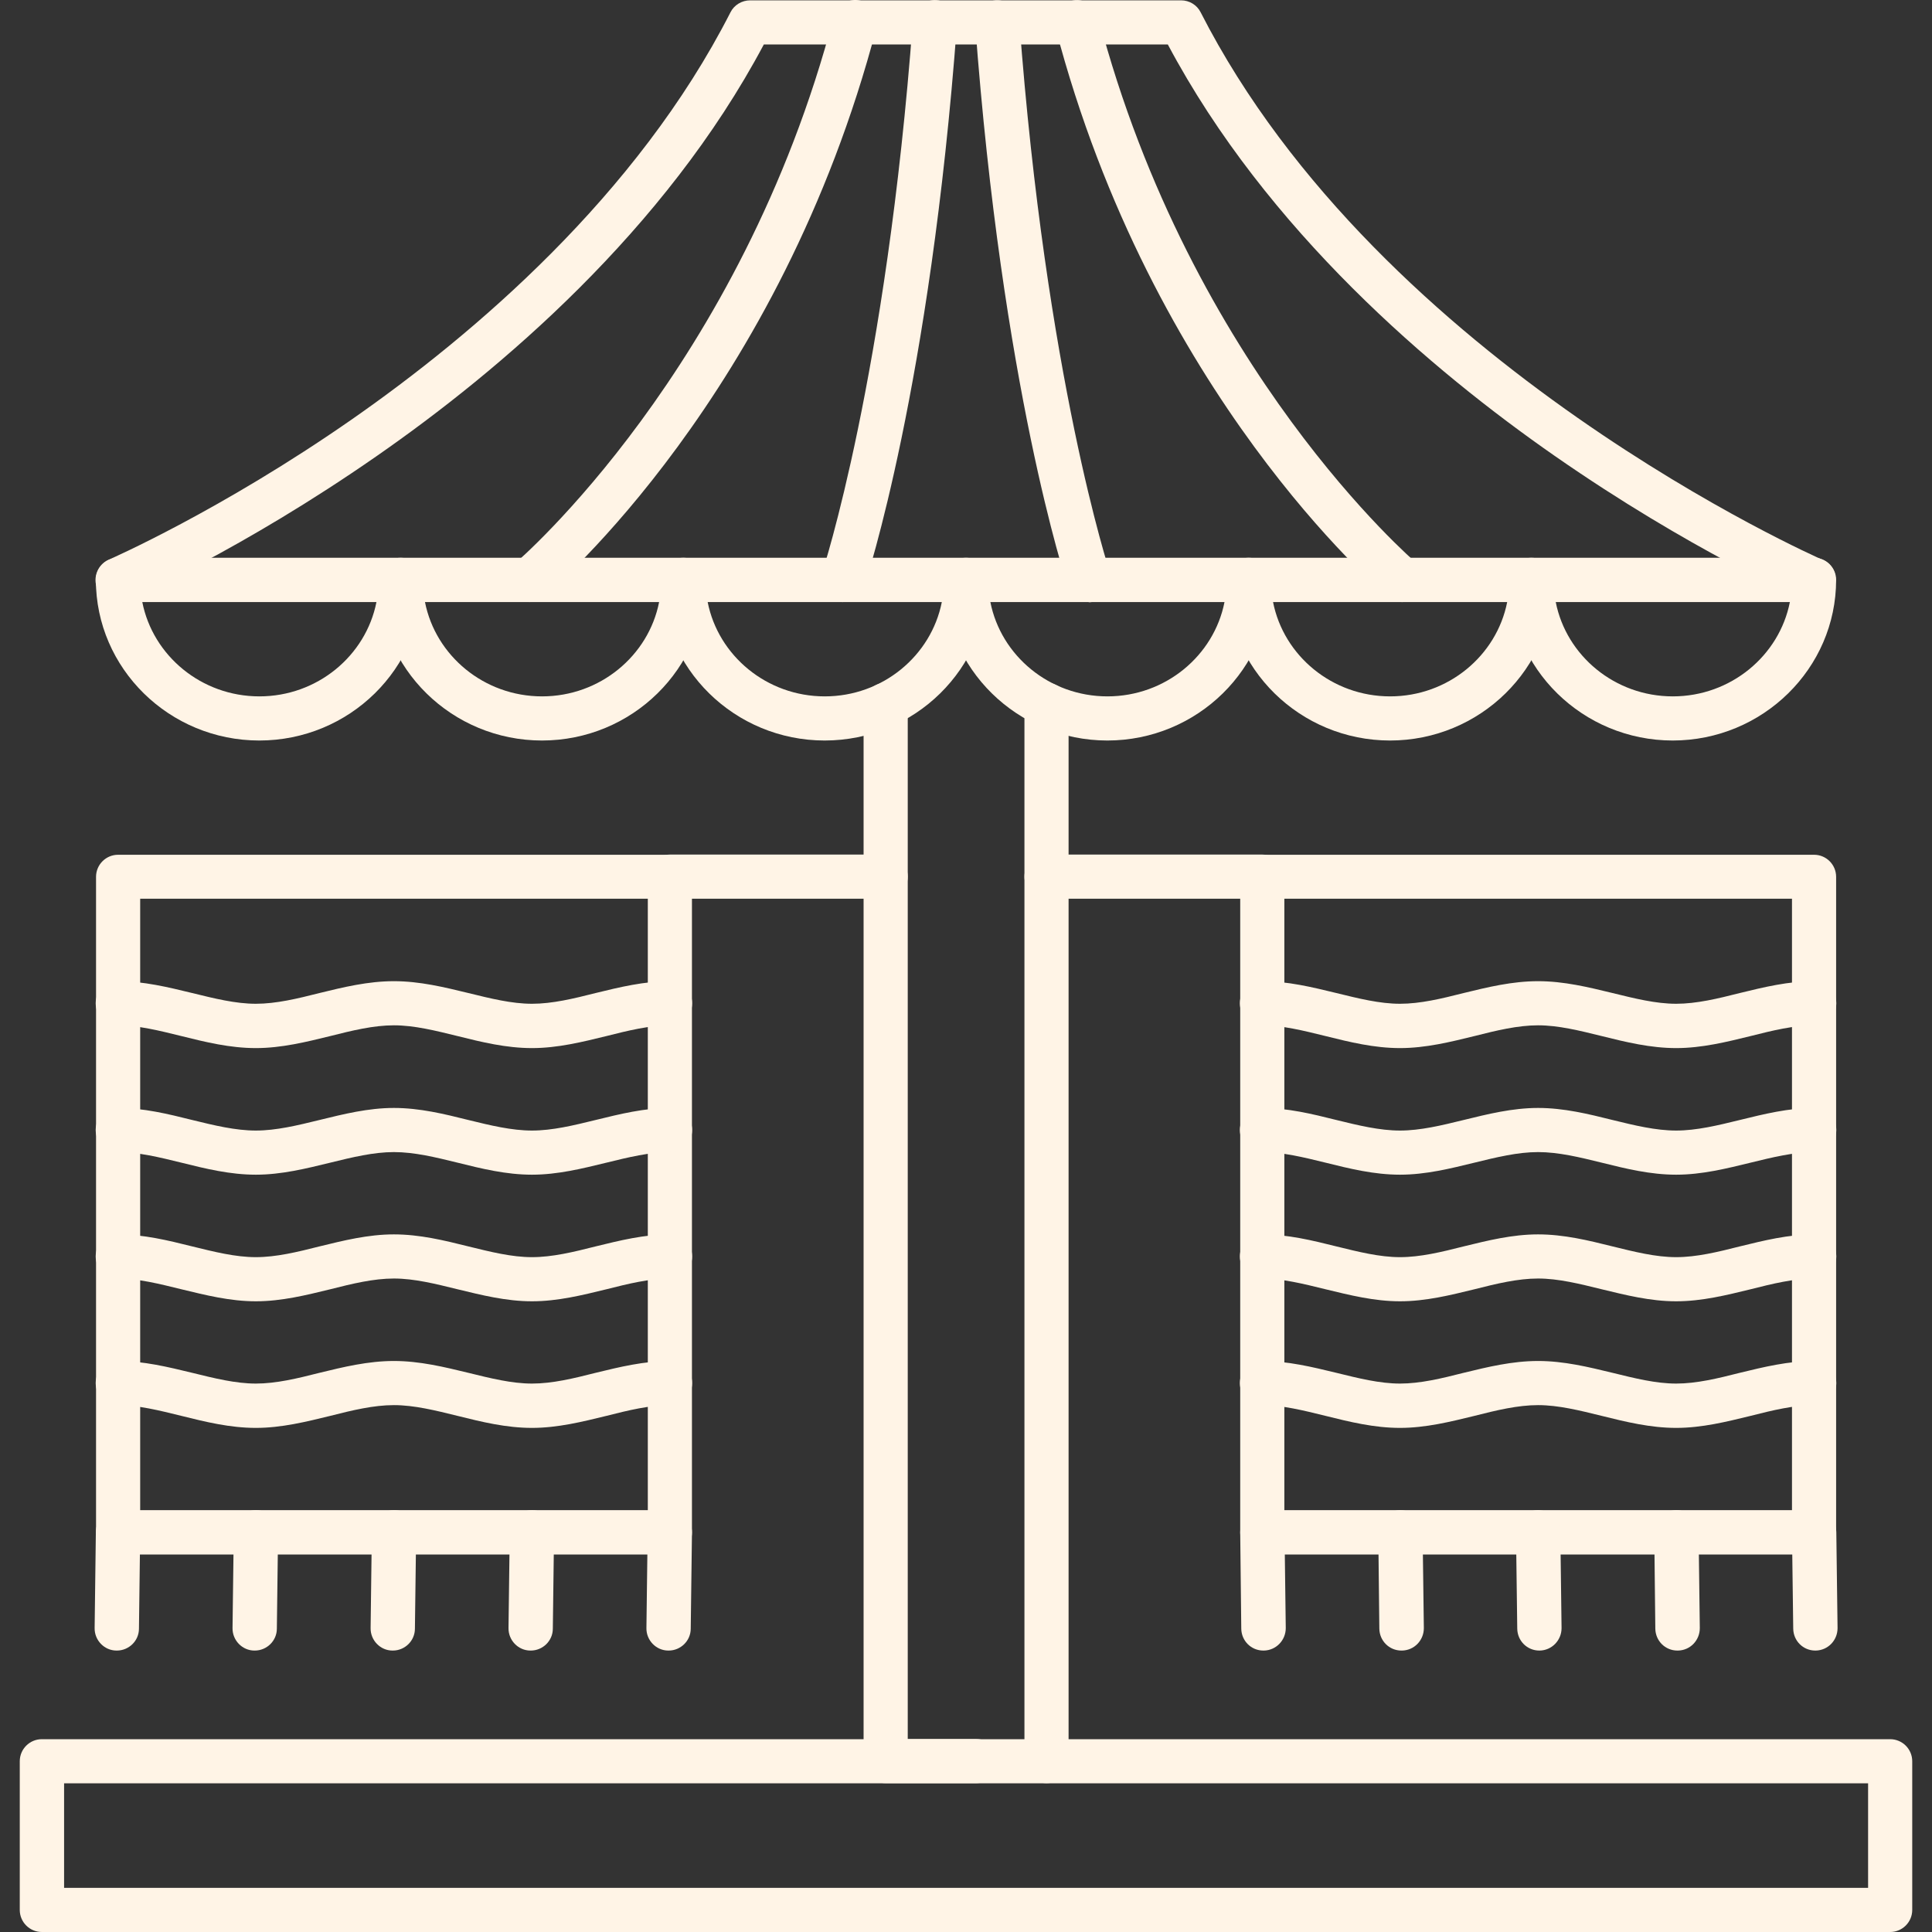
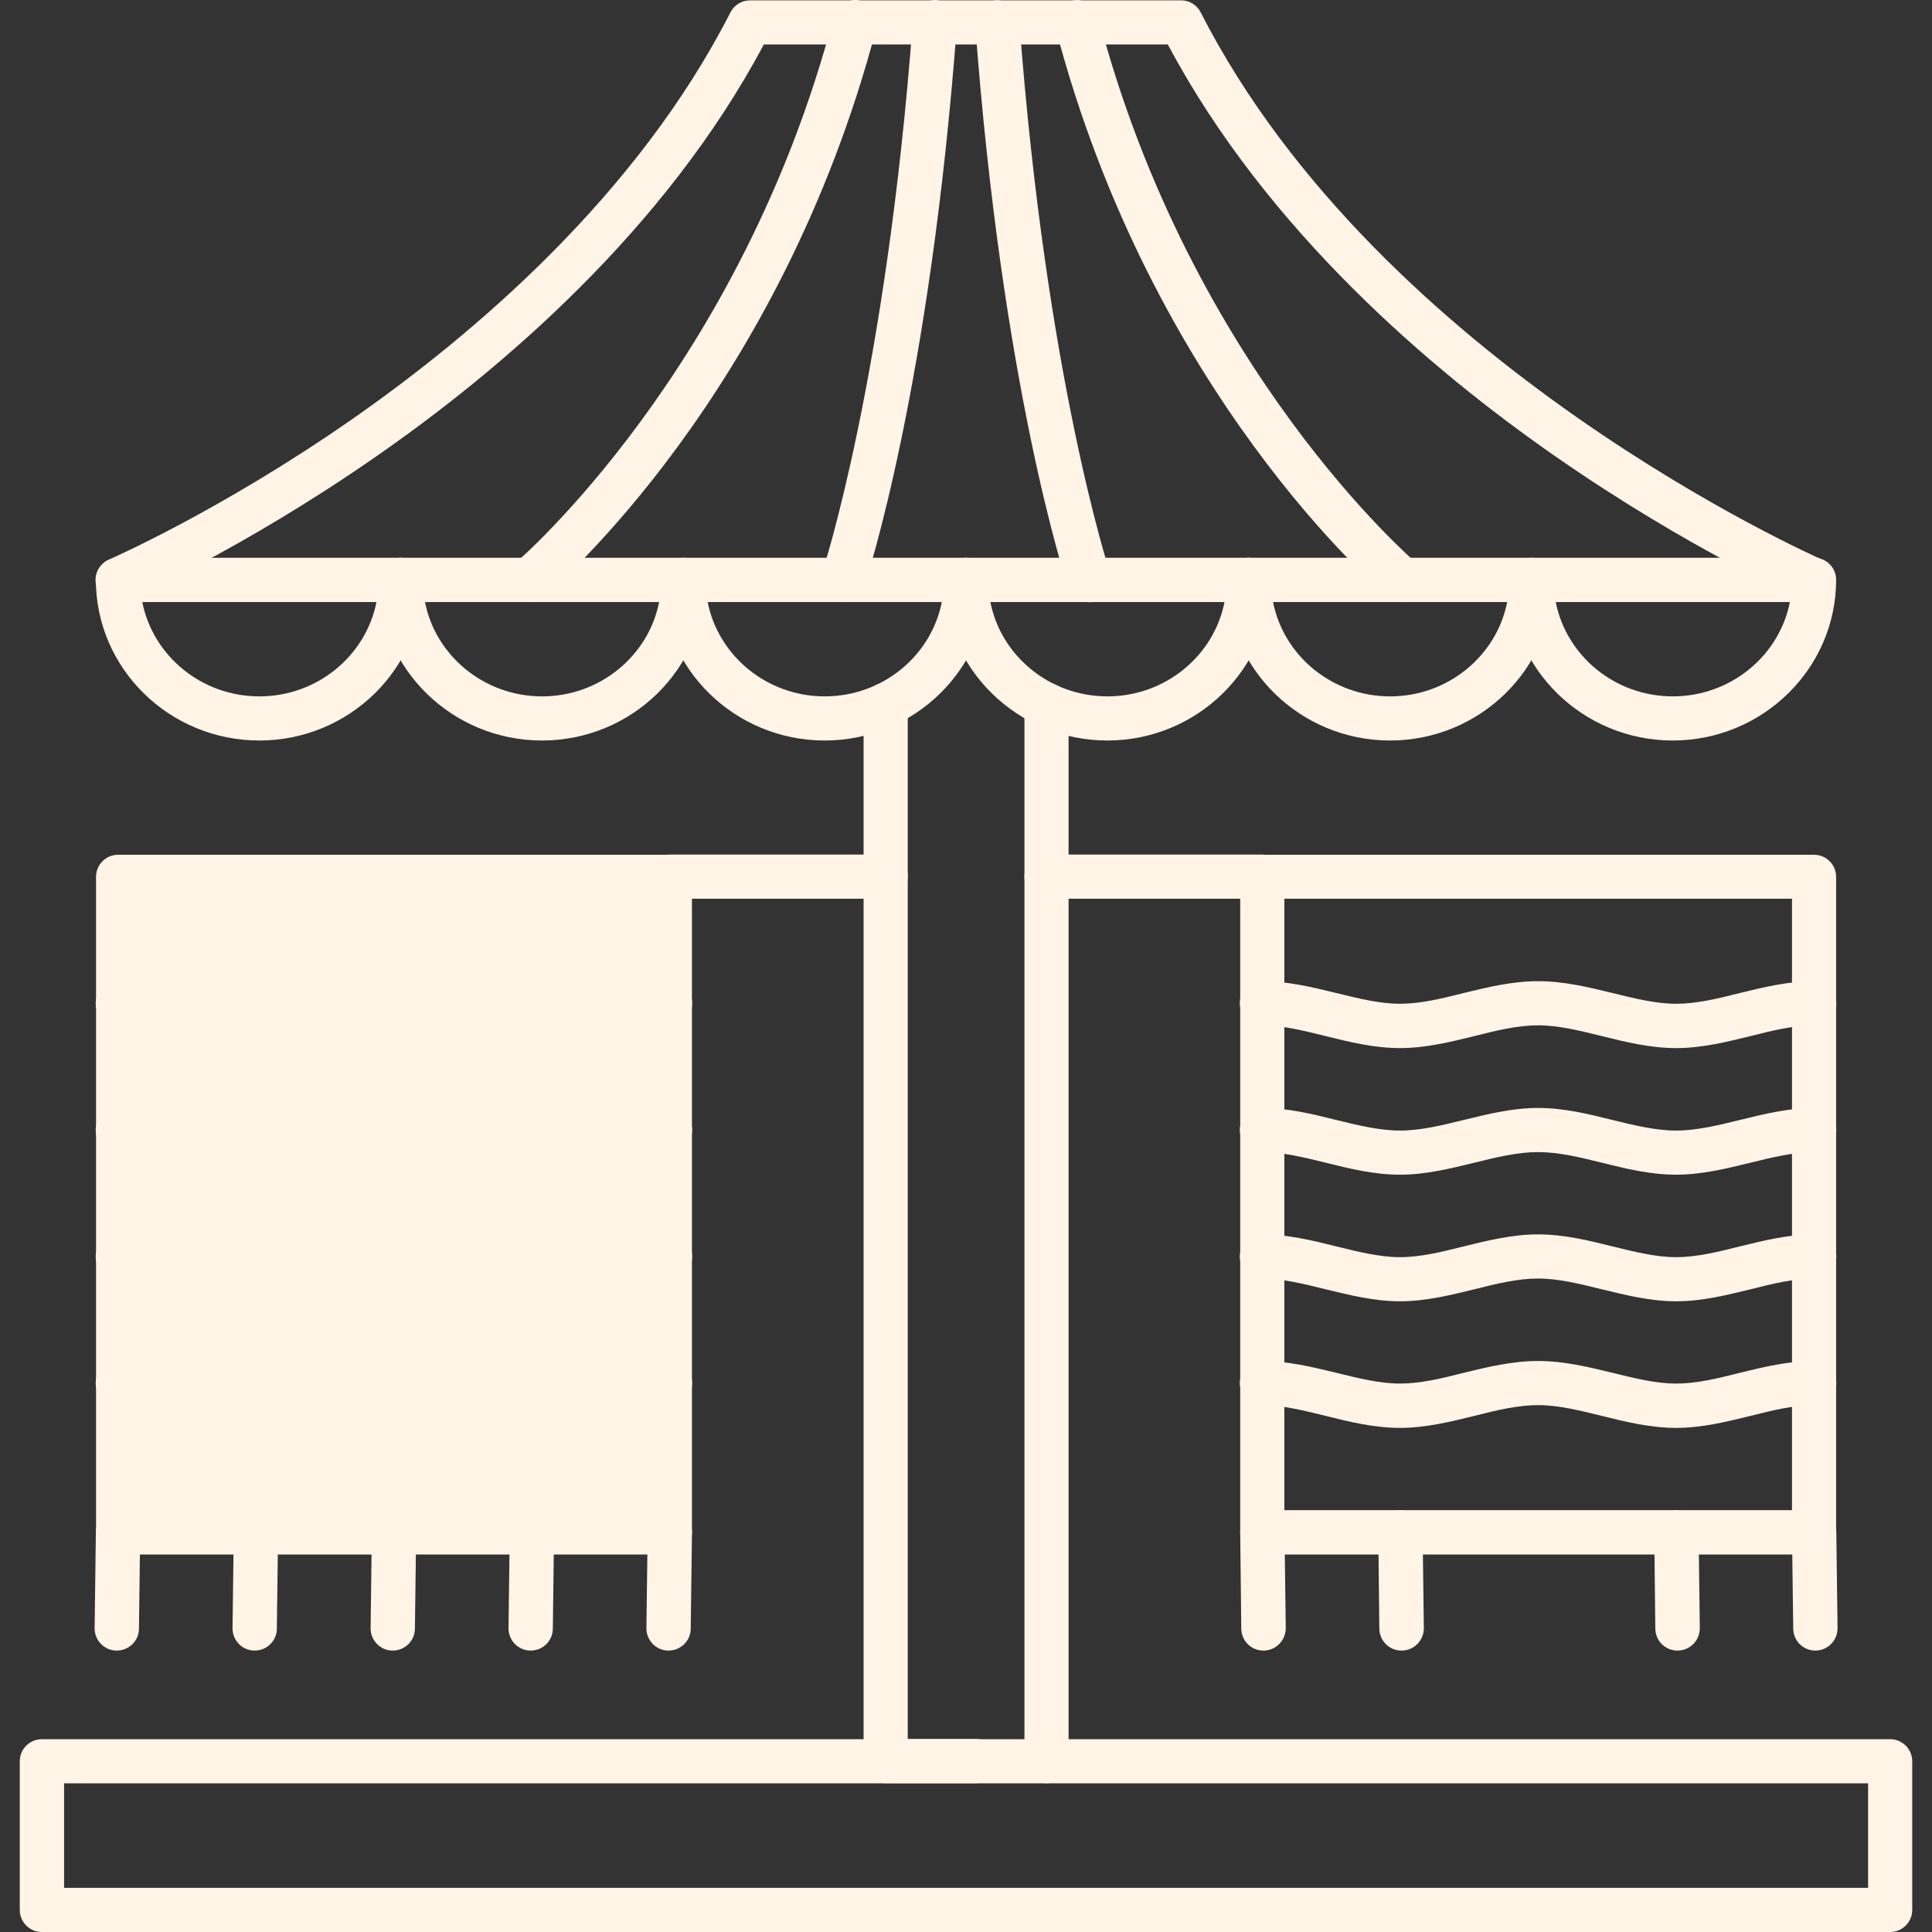
<svg xmlns="http://www.w3.org/2000/svg" width="104" height="104" viewBox="0 0 104 104" fill="none">
  <rect x="0" y="0" width="104" height="104" fill="#333333" stroke="none" />
  <path fill-rule="evenodd" clip-rule="evenodd" d="M3.45 101.624H100.56V95.997H3.45V101.624ZM101.748 104H2.252C1.596 104 1.064 103.468 1.064 102.812V94.809C1.064 94.153 1.596 93.621 2.252 93.621H101.748C102.404 93.621 102.936 94.153 102.936 94.809V102.812C102.936 103.468 102.404 104 101.748 104Z" fill="#FFF4E6" />
  <path fill-rule="evenodd" clip-rule="evenodd" d="M97.651 32.41C97.49 32.41 97.328 32.372 97.176 32.315C96.929 32.211 90.969 29.606 83.689 24.54C77.092 19.95 68.196 12.422 62.864 2.394H41.117C35.794 12.412 26.898 19.95 20.292 24.54C13.011 29.606 7.061 32.201 6.805 32.315C6.197 32.581 5.503 32.296 5.237 31.697C4.98 31.089 5.256 30.395 5.854 30.129C5.911 30.101 11.88 27.496 18.971 22.554C25.472 18.02 34.283 10.549 39.321 0.664C39.52 0.265 39.938 0.018 40.385 0.018H63.577C64.023 0.018 64.432 0.265 64.632 0.664C74.326 19.664 97.86 30.024 98.098 30.129C98.706 30.386 98.982 31.089 98.716 31.697C98.526 32.144 98.079 32.42 97.623 32.42L97.651 32.41Z" fill="#FFF4E6" />
  <path fill-rule="evenodd" clip-rule="evenodd" d="M28.523 32.41C28.181 32.41 27.848 32.268 27.61 31.983C27.183 31.479 27.249 30.728 27.753 30.3C27.877 30.196 39.9 19.864 44.881 0.893C45.052 0.256 45.698 -0.124 46.335 0.037C46.972 0.199 47.352 0.855 47.181 1.491C42.001 21.233 29.797 31.678 29.283 32.116C29.065 32.306 28.789 32.401 28.514 32.401L28.523 32.41ZM75.486 32.41C75.22 32.41 74.944 32.315 74.716 32.125C74.203 31.688 61.999 21.242 56.819 1.501C56.648 0.864 57.028 0.218 57.664 0.047C58.301 -0.124 58.948 0.256 59.119 0.902C64.109 19.912 76.132 30.205 76.246 30.31C76.75 30.738 76.817 31.488 76.389 31.992C76.151 32.268 75.819 32.41 75.476 32.41H75.486Z" fill="#FFF4E6" />
  <path fill-rule="evenodd" clip-rule="evenodd" d="M58.624 32.41C58.13 32.41 57.664 32.097 57.493 31.602C57.351 31.175 53.939 20.824 52.494 1.292C52.446 0.636 52.941 0.066 53.596 0.018C54.252 -0.029 54.823 0.465 54.87 1.121C56.296 20.311 59.718 30.738 59.756 30.842C59.965 31.47 59.632 32.144 59.005 32.353C58.881 32.391 58.748 32.42 58.624 32.42V32.41ZM45.384 32.41C45.261 32.41 45.128 32.391 45.004 32.344C44.377 32.135 44.044 31.46 44.253 30.833C44.301 30.7 47.713 20.273 49.139 1.111C49.186 0.455 49.757 -0.039 50.412 0.009C51.068 0.056 51.562 0.627 51.515 1.282C50.07 20.805 46.658 31.156 46.516 31.593C46.344 32.087 45.879 32.401 45.384 32.401V32.41Z" fill="#FFF4E6" />
  <path fill-rule="evenodd" clip-rule="evenodd" d="M7.66 32.41C8.231 35.3 10.845 37.486 13.962 37.486C17.08 37.486 19.693 35.3 20.264 32.41H7.66ZM13.962 39.862C9.115 39.862 5.161 35.984 5.161 31.213C5.161 30.557 5.693 30.025 6.349 30.025H21.566C22.222 30.025 22.754 30.557 22.754 31.213C22.754 35.984 18.809 39.862 13.953 39.862H13.962Z" fill="#FFF4E6" />
  <path fill-rule="evenodd" clip-rule="evenodd" d="M22.877 32.41C23.448 35.3 26.061 37.486 29.179 37.486C32.296 37.486 34.91 35.3 35.48 32.41H22.877ZM29.179 39.862C24.331 39.862 20.377 35.984 20.377 31.213C20.377 30.557 20.91 30.025 21.566 30.025H36.783C37.438 30.025 37.971 30.557 37.971 31.213C37.971 35.984 34.026 39.862 29.169 39.862H29.179Z" fill="#FFF4E6" />
  <path fill-rule="evenodd" clip-rule="evenodd" d="M38.094 32.41C38.665 35.3 41.279 37.486 44.396 37.486C47.514 37.486 50.127 35.3 50.698 32.41H38.094ZM44.396 39.862C39.549 39.862 35.595 35.984 35.595 31.213C35.595 30.557 36.127 30.025 36.783 30.025H52C52.656 30.025 53.188 30.557 53.188 31.213C53.188 35.984 49.243 39.862 44.387 39.862H44.396Z" fill="#FFF4E6" />
  <path fill-rule="evenodd" clip-rule="evenodd" d="M53.312 32.41C53.882 35.3 56.496 37.486 59.613 37.486C62.731 37.486 65.345 35.3 65.915 32.41H53.312ZM59.613 39.862C54.766 39.862 50.812 35.984 50.812 31.213C50.812 30.557 51.344 30.025 52 30.025H67.217C67.873 30.025 68.405 30.557 68.405 31.213C68.405 35.984 64.451 39.862 59.604 39.862H59.613Z" fill="#FFF4E6" />
  <path fill-rule="evenodd" clip-rule="evenodd" d="M68.529 32.41C69.099 35.3 71.713 37.486 74.83 37.486C77.948 37.486 80.562 35.3 81.132 32.41H68.529ZM74.83 39.862C69.983 39.862 66.029 35.984 66.029 31.213C66.029 30.557 66.561 30.025 67.217 30.025H82.434C83.09 30.025 83.622 30.557 83.622 31.213C83.622 35.984 79.668 39.862 74.821 39.862H74.83Z" fill="#FFF4E6" />
  <path fill-rule="evenodd" clip-rule="evenodd" d="M83.746 32.41C84.316 35.3 86.93 37.486 90.047 37.486C93.165 37.486 95.779 35.3 96.349 32.41H83.746ZM90.047 39.862C85.2 39.862 81.246 35.984 81.246 31.213C81.246 30.557 81.778 30.025 82.434 30.025H97.651C98.307 30.025 98.839 30.557 98.839 31.213C98.839 35.984 94.885 39.862 90.038 39.862H90.047Z" fill="#FFF4E6" />
  <path fill-rule="evenodd" clip-rule="evenodd" d="M52.551 95.988H47.675C47.02 95.988 46.487 95.455 46.487 94.8V37.942C46.487 37.286 47.02 36.754 47.675 36.754C48.331 36.754 48.864 37.286 48.864 37.942V93.612H52.551C53.207 93.612 53.739 94.144 53.739 94.8C53.739 95.455 53.207 95.988 52.542 95.988H52.551ZM56.334 95.988C55.678 95.988 55.146 95.455 55.146 94.8V37.942C55.146 37.286 55.678 36.754 56.334 36.754C56.99 36.754 57.522 37.286 57.522 37.942V94.8C57.522 95.455 56.99 95.988 56.334 95.988Z" fill="#FFF4E6" />
  <path fill-rule="evenodd" clip-rule="evenodd" d="M47.675 48.378H36.061C35.405 48.378 34.873 47.846 34.873 47.19C34.873 46.535 35.405 46.002 36.061 46.002H47.675C48.331 46.002 48.864 46.535 48.864 47.19C48.864 47.846 48.331 48.378 47.675 48.378Z" fill="#FFF4E6" />
-   <path fill-rule="evenodd" clip-rule="evenodd" d="M7.546 81.293H34.872V48.378H7.546V81.293ZM36.06 83.679H6.358C5.702 83.679 5.17 83.147 5.17 82.491V47.2C5.17 46.544 5.702 46.012 6.358 46.012H36.06C36.716 46.012 37.248 46.544 37.248 47.2V82.5C37.248 83.156 36.716 83.689 36.06 83.689V83.679Z" fill="#FFF4E6" />
+   <path fill-rule="evenodd" clip-rule="evenodd" d="M7.546 81.293H34.872H7.546V81.293ZM36.06 83.679H6.358C5.702 83.679 5.17 83.147 5.17 82.491V47.2C5.17 46.544 5.702 46.012 6.358 46.012H36.06C36.716 46.012 37.248 46.544 37.248 47.2V82.5C37.248 83.156 36.716 83.689 36.06 83.689V83.679Z" fill="#FFF4E6" />
  <path fill-rule="evenodd" clip-rule="evenodd" d="M28.637 56.419C27.249 56.419 25.928 56.096 24.636 55.773C23.438 55.478 22.297 55.193 21.204 55.193C20.111 55.193 18.971 55.469 17.773 55.773C16.49 56.087 15.159 56.419 13.772 56.419C12.384 56.419 11.063 56.096 9.77 55.773C8.573 55.478 7.432 55.193 6.339 55.193C5.683 55.193 5.151 54.661 5.151 54.005C5.151 53.349 5.683 52.817 6.339 52.817C7.727 52.817 9.048 53.14 10.341 53.454C11.538 53.748 12.679 54.033 13.772 54.033C14.865 54.033 16.005 53.758 17.203 53.454C18.486 53.14 19.817 52.817 21.204 52.817C22.592 52.817 23.913 53.14 25.206 53.454C26.404 53.748 27.544 54.033 28.637 54.033C29.73 54.033 30.871 53.758 32.068 53.454C33.351 53.14 34.682 52.817 36.07 52.817C36.726 52.817 37.258 53.349 37.258 54.005C37.258 54.661 36.726 55.193 36.07 55.193C34.977 55.193 33.836 55.469 32.639 55.773C31.355 56.087 30.025 56.419 28.637 56.419Z" fill="#FFF4E6" />
  <path fill-rule="evenodd" clip-rule="evenodd" d="M28.637 63.234C27.249 63.234 25.928 62.911 24.636 62.588C23.438 62.293 22.297 62.017 21.204 62.017C20.111 62.017 18.971 62.293 17.773 62.588C16.49 62.901 15.159 63.234 13.772 63.234C12.384 63.234 11.063 62.911 9.77 62.588C8.573 62.293 7.432 62.017 6.339 62.017C5.683 62.017 5.151 61.485 5.151 60.829C5.151 60.174 5.683 59.641 6.339 59.641C7.727 59.641 9.048 59.965 10.341 60.288C11.538 60.582 12.679 60.858 13.772 60.858C14.865 60.858 16.005 60.582 17.203 60.288C18.486 59.974 19.817 59.641 21.204 59.641C22.592 59.641 23.913 59.965 25.206 60.288C26.404 60.582 27.544 60.858 28.637 60.858C29.73 60.858 30.871 60.582 32.068 60.288C33.351 59.974 34.682 59.641 36.07 59.641C36.726 59.641 37.258 60.174 37.258 60.829C37.258 61.485 36.726 62.017 36.07 62.017C34.977 62.017 33.836 62.293 32.639 62.588C31.355 62.901 30.025 63.234 28.637 63.234Z" fill="#FFF4E6" />
  <path fill-rule="evenodd" clip-rule="evenodd" d="M28.637 70.049C27.249 70.049 25.928 69.716 24.636 69.403C23.438 69.108 22.297 68.823 21.204 68.823C20.111 68.823 18.971 69.099 17.773 69.403C16.49 69.716 15.159 70.049 13.772 70.049C12.384 70.049 11.063 69.716 9.77 69.403C8.573 69.108 7.432 68.823 6.339 68.823C5.683 68.823 5.151 68.291 5.151 67.635C5.151 66.979 5.683 66.447 6.339 66.447C7.727 66.447 9.048 66.77 10.341 67.093C11.538 67.388 12.679 67.673 13.772 67.673C14.865 67.673 16.005 67.397 17.203 67.093C18.486 66.779 19.817 66.447 21.204 66.447C22.592 66.447 23.913 66.77 25.206 67.093C26.404 67.388 27.544 67.673 28.637 67.673C29.73 67.673 30.871 67.397 32.068 67.093C33.351 66.779 34.682 66.447 36.07 66.447C36.726 66.447 37.258 66.979 37.258 67.635C37.258 68.291 36.726 68.823 36.07 68.823C34.977 68.823 33.836 69.099 32.639 69.403C31.355 69.716 30.025 70.049 28.637 70.049Z" fill="#FFF4E6" />
  <path fill-rule="evenodd" clip-rule="evenodd" d="M28.637 76.864C27.249 76.864 25.928 76.541 24.636 76.218C23.438 75.923 22.297 75.638 21.204 75.638C20.111 75.638 18.971 75.913 17.773 76.218C16.49 76.531 15.159 76.864 13.772 76.864C12.384 76.864 11.063 76.541 9.77 76.218C8.573 75.923 7.432 75.638 6.339 75.638C5.683 75.638 5.151 75.106 5.151 74.45C5.151 73.794 5.683 73.262 6.339 73.262C7.727 73.262 9.048 73.585 10.341 73.898C11.538 74.193 12.679 74.478 13.772 74.478C14.865 74.478 16.005 74.203 17.203 73.898C18.486 73.585 19.817 73.262 21.204 73.262C22.592 73.262 23.913 73.585 25.206 73.898C26.404 74.193 27.544 74.478 28.637 74.478C29.73 74.478 30.871 74.203 32.068 73.898C33.351 73.585 34.682 73.262 36.07 73.262C36.726 73.262 37.258 73.794 37.258 74.45C37.258 75.106 36.726 75.638 36.07 75.638C34.977 75.638 33.836 75.913 32.639 76.218C31.355 76.531 30.025 76.864 28.637 76.864Z" fill="#FFF4E6" />
  <path fill-rule="evenodd" clip-rule="evenodd" d="M6.291 88.85H6.272C5.617 88.85 5.084 88.298 5.094 87.642L5.16 82.472C5.16 81.816 5.702 81.293 6.348 81.293H6.368C7.023 81.293 7.556 81.844 7.546 82.5L7.48 87.671C7.48 88.327 6.938 88.85 6.291 88.85Z" fill="#FFF4E6" />
  <path fill-rule="evenodd" clip-rule="evenodd" d="M13.715 88.85H13.696C13.04 88.85 12.508 88.298 12.517 87.642L12.584 82.472C12.584 81.816 13.126 81.293 13.772 81.293H13.791C14.447 81.293 14.979 81.844 14.969 82.5L14.903 87.671C14.903 88.327 14.361 88.85 13.715 88.85Z" fill="#FFF4E6" />
  <path fill-rule="evenodd" clip-rule="evenodd" d="M21.147 88.85H21.128C20.473 88.85 19.94 88.298 19.95 87.642L20.016 82.472C20.016 81.816 20.558 81.293 21.204 81.293H21.224C21.879 81.293 22.412 81.844 22.402 82.5L22.335 87.671C22.335 88.327 21.794 88.85 21.147 88.85Z" fill="#FFF4E6" />
  <path fill-rule="evenodd" clip-rule="evenodd" d="M28.571 88.85H28.552C27.896 88.85 27.364 88.298 27.373 87.642L27.44 82.472C27.44 81.816 27.982 81.293 28.628 81.293H28.647C29.303 81.293 29.835 81.844 29.825 82.5L29.759 87.671C29.759 88.327 29.217 88.85 28.571 88.85Z" fill="#FFF4E6" />
  <path fill-rule="evenodd" clip-rule="evenodd" d="M35.994 88.85H35.975C35.319 88.85 34.787 88.298 34.797 87.642L34.863 82.472C34.863 81.816 35.405 81.293 36.051 81.293H36.07C36.726 81.293 37.258 81.844 37.249 82.5L37.182 87.671C37.182 88.327 36.64 88.85 35.994 88.85Z" fill="#FFF4E6" />
  <path fill-rule="evenodd" clip-rule="evenodd" d="M67.949 48.378H56.334C55.678 48.378 55.146 47.846 55.146 47.19C55.146 46.535 55.678 46.002 56.334 46.002H67.949C68.605 46.002 69.137 46.535 69.137 47.19C69.137 47.846 68.605 48.378 67.949 48.378Z" fill="#FFF4E6" />
  <path fill-rule="evenodd" clip-rule="evenodd" d="M69.137 81.293H96.463V48.378H69.137V81.293ZM97.651 83.679H67.949C67.293 83.679 66.761 83.147 66.761 82.491V47.2C66.761 46.544 67.293 46.012 67.949 46.012H97.651C98.307 46.012 98.839 46.544 98.839 47.2V82.5C98.839 83.156 98.307 83.689 97.651 83.689V83.679Z" fill="#FFF4E6" />
  <path fill-rule="evenodd" clip-rule="evenodd" d="M90.228 56.419C88.85 56.419 87.519 56.096 86.226 55.773C85.029 55.478 83.888 55.193 82.795 55.193C81.702 55.193 80.562 55.469 79.364 55.773C78.081 56.087 76.75 56.419 75.362 56.419C73.975 56.419 72.654 56.096 71.361 55.773C70.163 55.478 69.023 55.193 67.93 55.193C67.274 55.193 66.742 54.661 66.742 54.005C66.742 53.349 67.274 52.817 67.93 52.817C69.317 52.817 70.639 53.14 71.931 53.454C73.129 53.748 74.269 54.033 75.362 54.033C76.456 54.033 77.596 53.758 78.794 53.454C80.077 53.14 81.407 52.817 82.795 52.817C84.183 52.817 85.504 53.14 86.797 53.454C87.994 53.748 89.135 54.033 90.228 54.033C91.321 54.033 92.462 53.758 93.659 53.454C94.942 53.14 96.273 52.817 97.661 52.817C98.316 52.817 98.849 53.349 98.849 54.005C98.849 54.661 98.316 55.193 97.661 55.193C96.568 55.193 95.427 55.469 94.229 55.773C92.946 56.087 91.616 56.419 90.228 56.419Z" fill="#FFF4E6" />
  <path fill-rule="evenodd" clip-rule="evenodd" d="M90.228 63.234C88.84 63.234 87.519 62.911 86.226 62.588C85.029 62.293 83.888 62.017 82.795 62.017C81.702 62.017 80.562 62.293 79.364 62.588C78.081 62.901 76.75 63.234 75.362 63.234C73.975 63.234 72.654 62.911 71.361 62.588C70.163 62.293 69.023 62.017 67.93 62.017C67.274 62.017 66.742 61.485 66.742 60.829C66.742 60.174 67.274 59.641 67.93 59.641C69.317 59.641 70.639 59.965 71.931 60.288C73.129 60.582 74.269 60.858 75.362 60.858C76.456 60.858 77.596 60.582 78.794 60.288C80.077 59.974 81.407 59.641 82.795 59.641C84.183 59.641 85.504 59.965 86.797 60.288C87.994 60.582 89.135 60.858 90.228 60.858C91.321 60.858 92.462 60.582 93.659 60.288C94.942 59.974 96.273 59.641 97.661 59.641C98.316 59.641 98.849 60.174 98.849 60.829C98.849 61.485 98.316 62.017 97.661 62.017C96.568 62.017 95.427 62.293 94.229 62.588C92.946 62.901 91.616 63.234 90.228 63.234Z" fill="#FFF4E6" />
  <path fill-rule="evenodd" clip-rule="evenodd" d="M90.228 70.049C88.84 70.049 87.519 69.716 86.226 69.403C85.029 69.108 83.888 68.823 82.795 68.823C81.702 68.823 80.562 69.099 79.364 69.403C78.081 69.716 76.75 70.049 75.362 70.049C73.975 70.049 72.654 69.716 71.361 69.403C70.163 69.108 69.023 68.823 67.93 68.823C67.274 68.823 66.742 68.291 66.742 67.635C66.742 66.979 67.274 66.447 67.93 66.447C69.317 66.447 70.639 66.77 71.931 67.093C73.129 67.388 74.269 67.673 75.362 67.673C76.456 67.673 77.596 67.397 78.794 67.093C80.077 66.779 81.407 66.447 82.795 66.447C84.183 66.447 85.504 66.77 86.797 67.093C87.994 67.388 89.135 67.673 90.228 67.673C91.321 67.673 92.462 67.397 93.659 67.093C94.942 66.779 96.273 66.447 97.661 66.447C98.316 66.447 98.849 66.979 98.849 67.635C98.849 68.291 98.316 68.823 97.661 68.823C96.568 68.823 95.427 69.099 94.229 69.403C92.946 69.716 91.616 70.049 90.228 70.049Z" fill="#FFF4E6" />
  <path fill-rule="evenodd" clip-rule="evenodd" d="M90.228 76.864C88.85 76.864 87.519 76.541 86.226 76.218C85.029 75.923 83.888 75.638 82.795 75.638C81.702 75.638 80.562 75.913 79.364 76.218C78.081 76.531 76.75 76.864 75.362 76.864C73.975 76.864 72.654 76.541 71.361 76.218C70.163 75.923 69.023 75.638 67.93 75.638C67.274 75.638 66.742 75.106 66.742 74.45C66.742 73.794 67.274 73.262 67.93 73.262C69.317 73.262 70.639 73.585 71.931 73.898C73.129 74.193 74.269 74.478 75.362 74.478C76.456 74.478 77.596 74.203 78.794 73.898C80.077 73.585 81.407 73.262 82.795 73.262C84.183 73.262 85.504 73.585 86.797 73.898C87.994 74.193 89.135 74.478 90.228 74.478C91.321 74.478 92.462 74.203 93.659 73.898C94.942 73.585 96.273 73.262 97.661 73.262C98.316 73.262 98.849 73.794 98.849 74.45C98.849 75.106 98.316 75.638 97.661 75.638C96.568 75.638 95.427 75.913 94.229 76.218C92.946 76.531 91.616 76.864 90.228 76.864Z" fill="#FFF4E6" />
  <path fill-rule="evenodd" clip-rule="evenodd" d="M97.718 88.85C97.062 88.85 96.539 88.327 96.53 87.671L96.463 82.5C96.463 81.844 96.977 81.303 97.642 81.293C98.288 81.293 98.84 81.806 98.849 82.472L98.916 87.642C98.916 88.298 98.402 88.84 97.737 88.85H97.718Z" fill="#FFF4E6" />
  <path fill-rule="evenodd" clip-rule="evenodd" d="M90.294 88.85C89.639 88.85 89.116 88.327 89.106 87.671L89.049 82.5C89.049 81.844 89.563 81.303 90.228 81.293H90.247C90.903 81.293 91.425 81.816 91.435 82.472L91.501 87.642C91.501 88.298 90.988 88.84 90.323 88.85H90.304H90.294Z" fill="#FFF4E6" />
-   <path fill-rule="evenodd" clip-rule="evenodd" d="M82.862 88.85C82.206 88.85 81.683 88.327 81.674 87.671L81.607 82.5C81.607 81.844 82.12 81.303 82.785 81.293C83.432 81.293 83.983 81.806 83.993 82.472L84.059 87.642C84.059 88.298 83.536 88.84 82.881 88.85H82.862Z" fill="#FFF4E6" />
  <path fill-rule="evenodd" clip-rule="evenodd" d="M75.439 88.85C74.783 88.85 74.26 88.327 74.25 87.671L74.193 82.5C74.193 81.844 74.707 81.303 75.372 81.293C76.028 81.293 76.57 81.806 76.579 82.472L76.646 87.642C76.646 88.298 76.132 88.84 75.467 88.85H75.448H75.439Z" fill="#FFF4E6" />
  <path fill-rule="evenodd" clip-rule="evenodd" d="M68.006 88.85C67.35 88.85 66.827 88.327 66.818 87.671L66.761 82.5C66.761 81.844 67.274 81.303 67.939 81.293C68.595 81.293 69.137 81.806 69.146 82.472L69.213 87.642C69.213 88.298 68.69 88.84 68.034 88.85H68.015H68.006Z" fill="#FFF4E6" />
</svg>